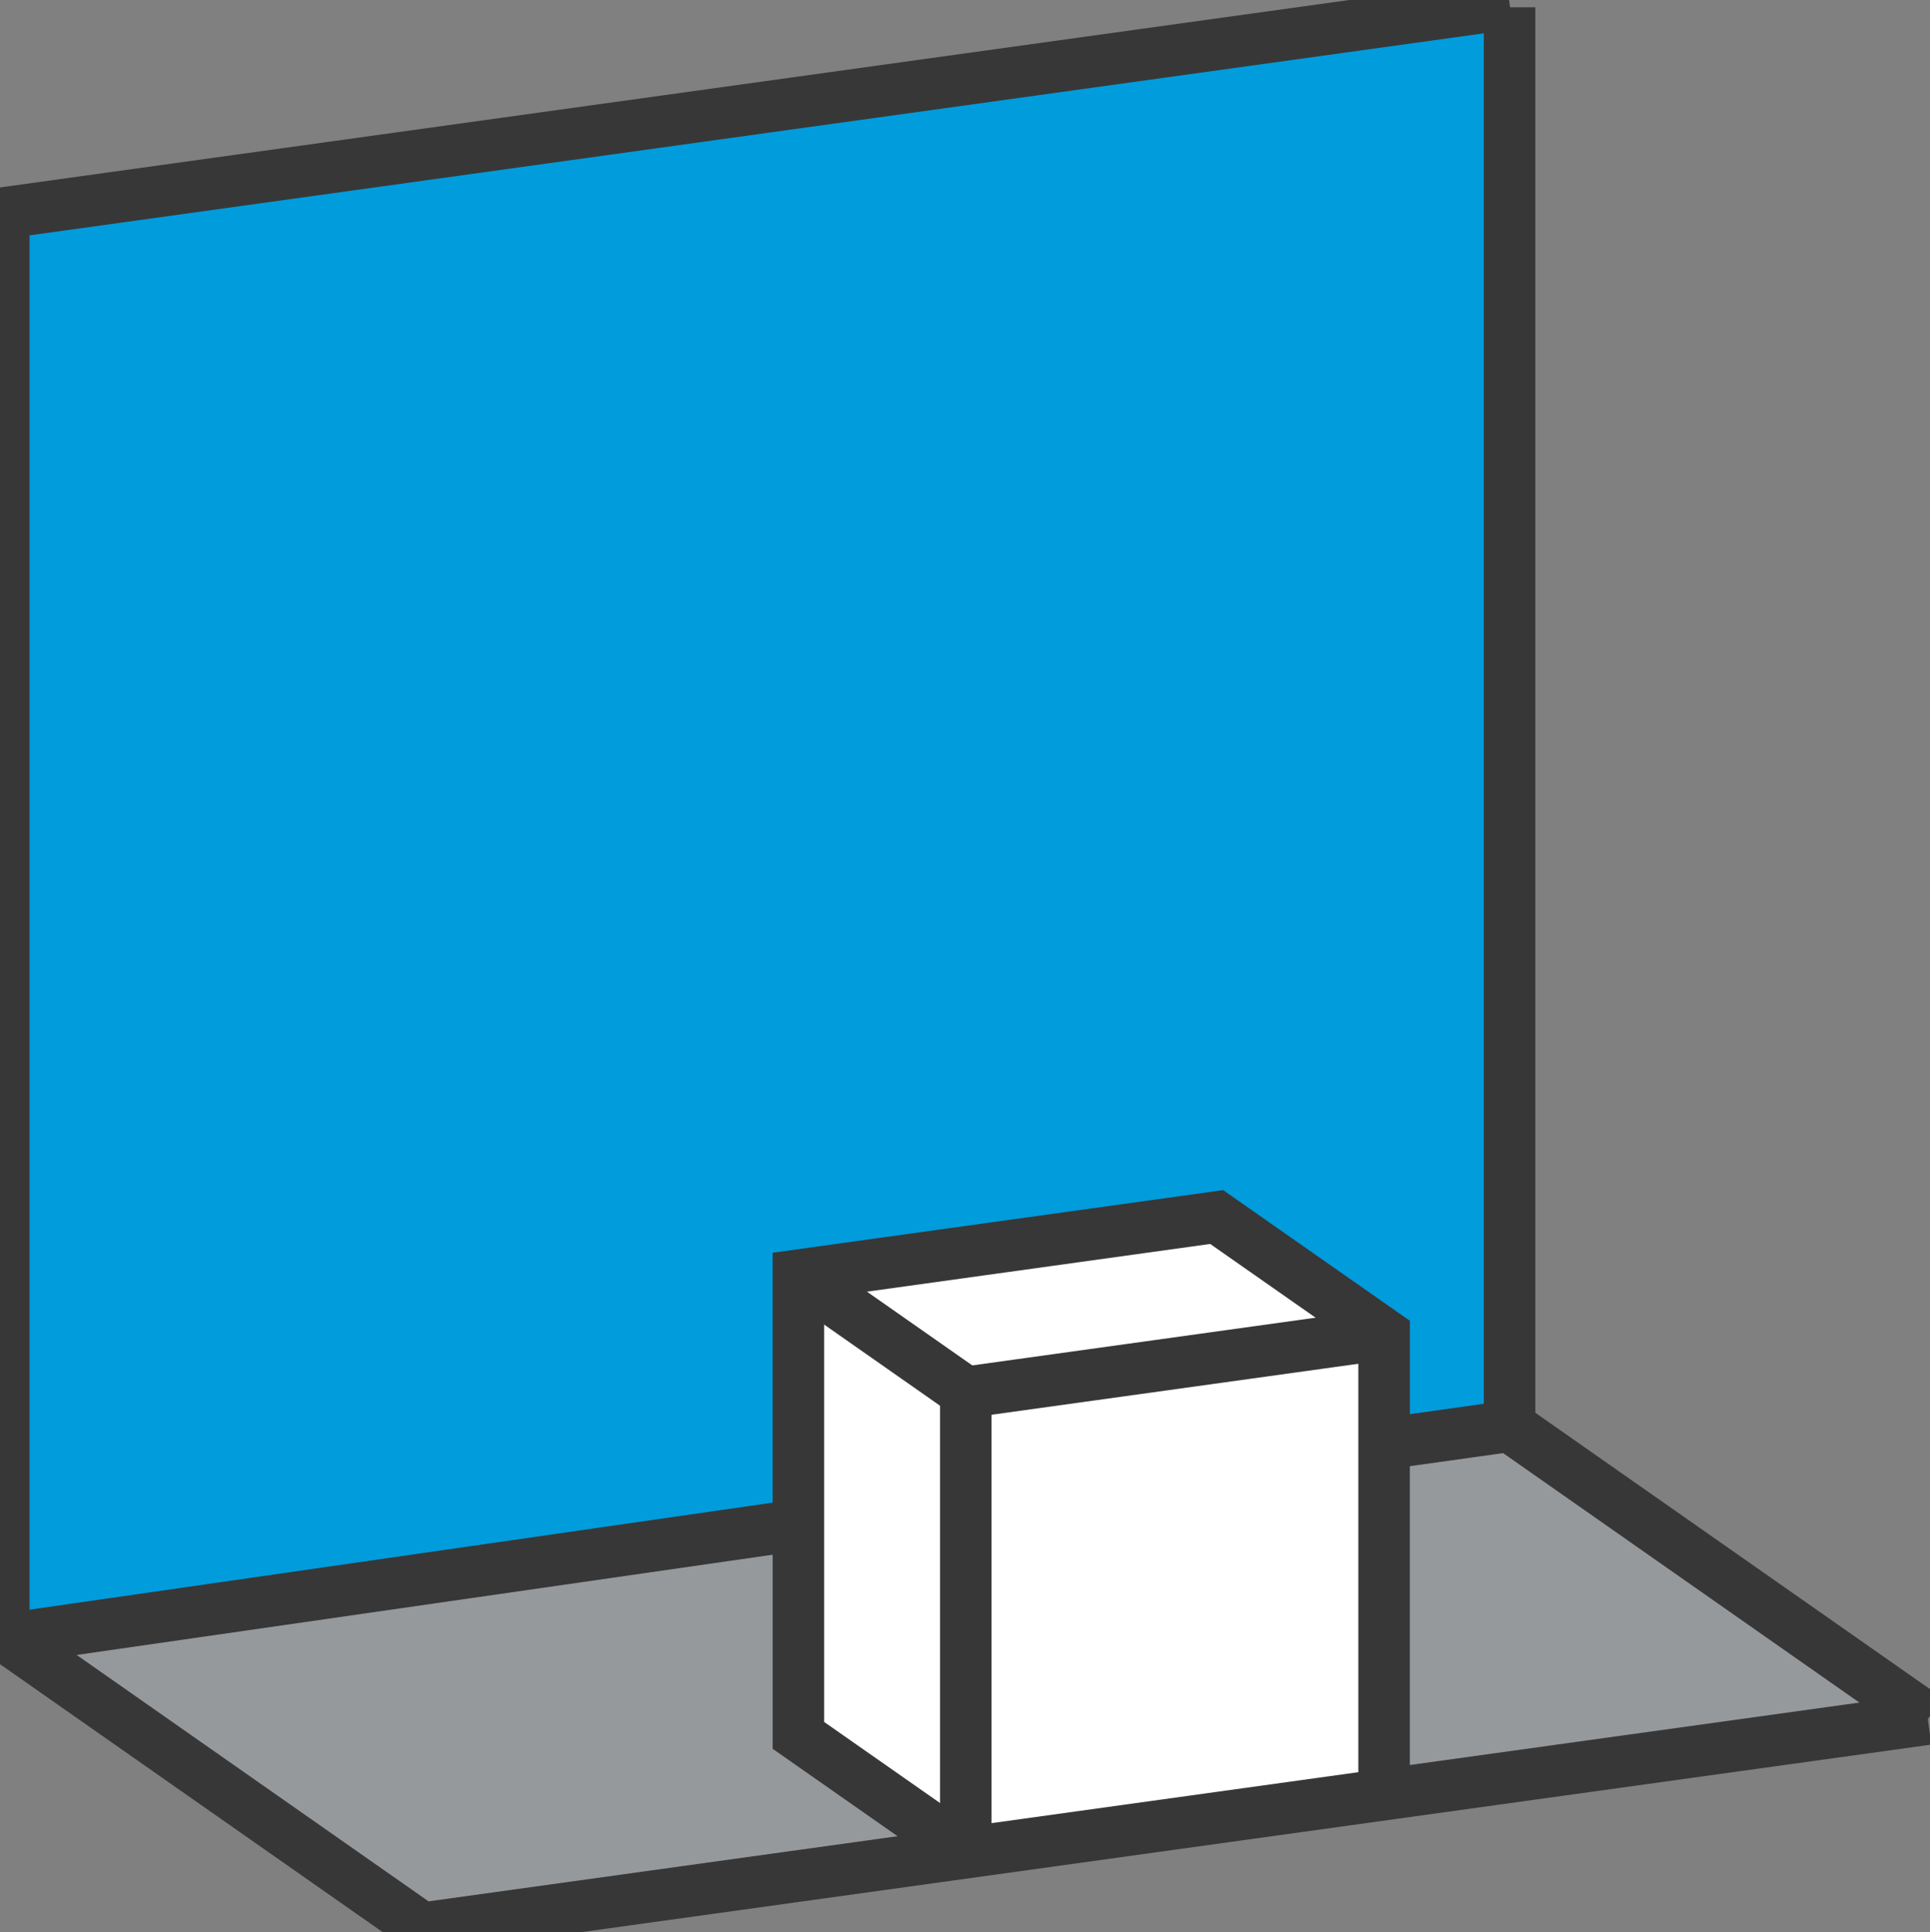
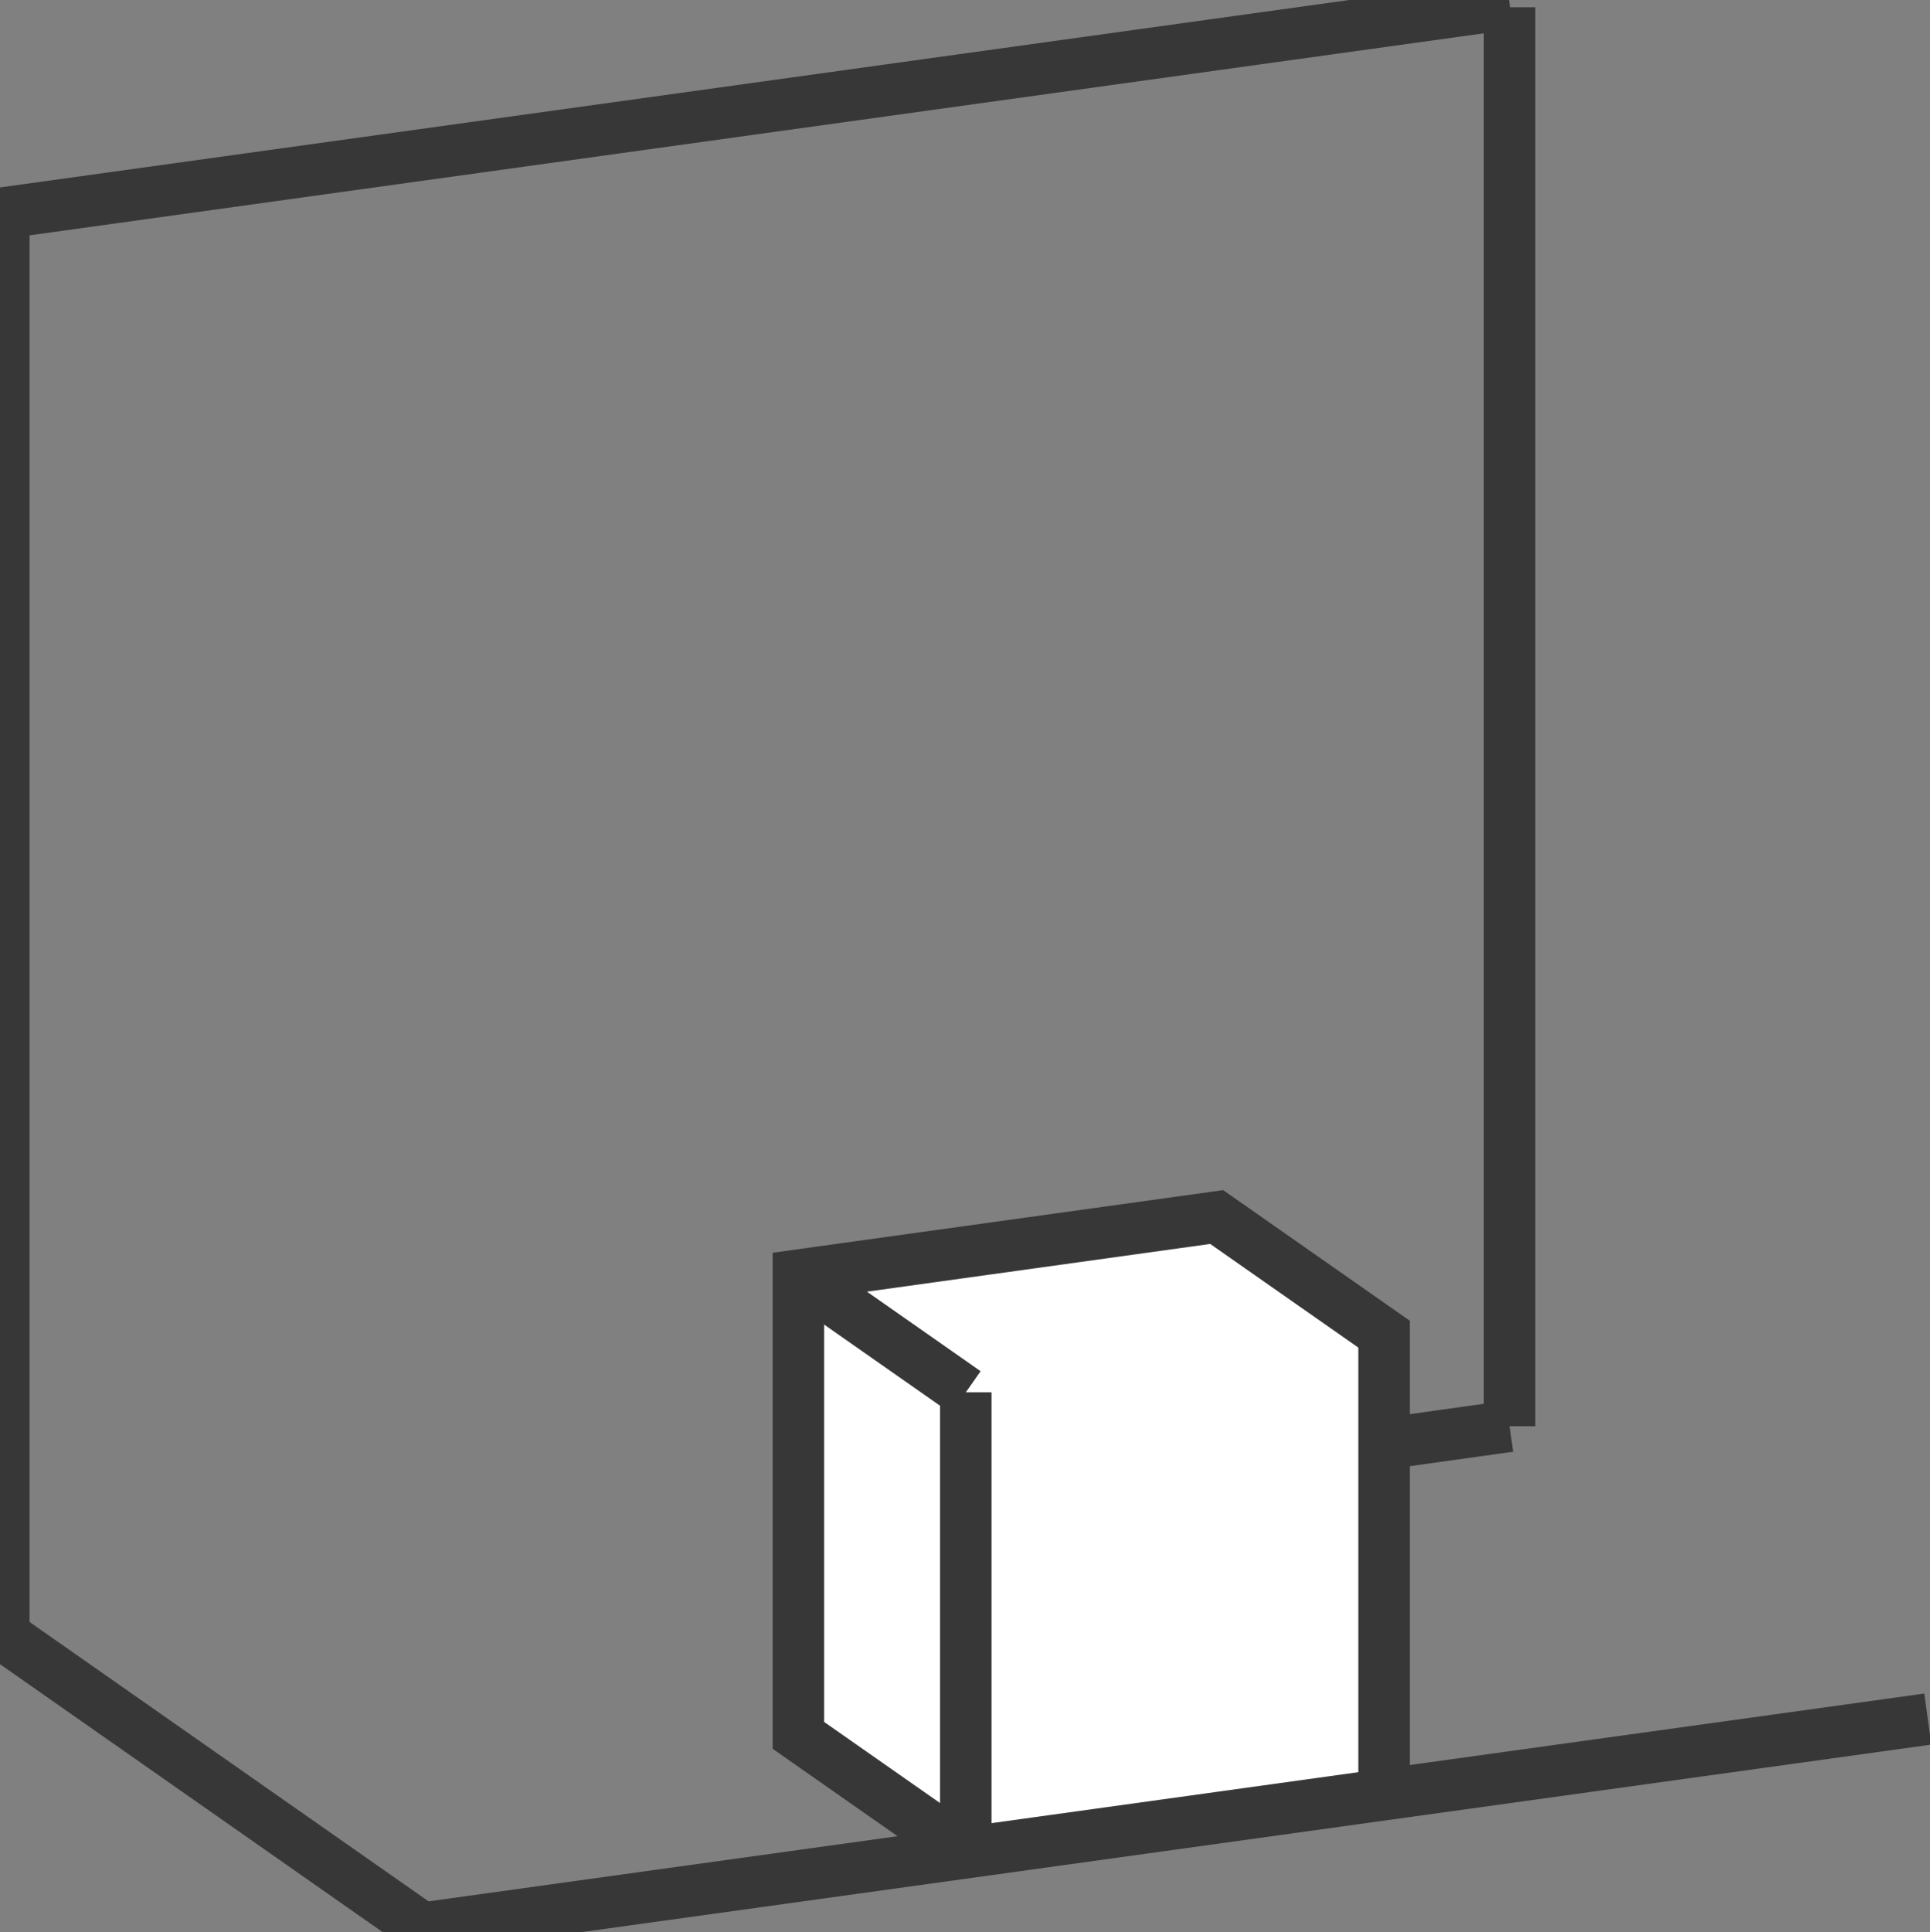
<svg xmlns="http://www.w3.org/2000/svg" id="Group_5658" data-name="Group 5658" width="74.932" height="75" viewBox="0 0 74.932 75">
  <rect x="0" y="0" width="74.932" height="75" fill="#808080" stroke="none" />
  <defs>
    <clipPath id="clip-path">
      <rect id="Rectangle_627" data-name="Rectangle 627" width="74.932" height="75" fill="none" />
    </clipPath>
  </defs>
-   <path id="Path_995" data-name="Path 995" d="M.629,9.61.573,27.858.416,64.824l58.492-8.294L58.95,1.416Z" transform="translate(-0.355 -1.209)" fill="#009cdc" />
-   <path id="Path_996" data-name="Path 996" d="M19.8,383.136l13.8-2.077L61.568,377.2l16.151,11.278-58.3,8.249L3.533,385.424Z" transform="translate(-3.015 -321.883)" fill="#96999c" />
  <path id="Path_997" data-name="Path 997" d="M211.763,342.3V324.425l16.131-2.3,6.5,4.518.119,17.875-16.408,2.22Z" transform="translate(-180.706 -274.883)" fill="#fff" />
  <g id="Group_5653" data-name="Group 5653">
    <g id="Group_5652" data-name="Group 5652" clip-path="url(#clip-path)">
-       <line id="Line_217" data-name="Line 217" x1="30.759" y2="4.43" transform="translate(0.243 59.192)" fill="none" stroke="#373737" stroke-miterlimit="10" stroke-width="2" />
-     </g>
+       </g>
  </g>
  <line id="Line_218" data-name="Line 218" x1="4.872" y2="0.682" transform="translate(53.737 55.359)" fill="none" stroke="#373737" stroke-miterlimit="10" stroke-width="2" />
-   <line id="Line_219" data-name="Line 219" x1="16.239" y2="2.257" transform="translate(37.498 51.787)" fill="none" stroke="#373737" stroke-miterlimit="10" stroke-width="2" />
  <g id="Group_5655" data-name="Group 5655">
    <g id="Group_5654" data-name="Group 5654" clip-path="url(#clip-path)">
-       <line id="Line_220" data-name="Line 220" x1="16.239" y1="11.368" transform="translate(58.609 55.359)" fill="none" stroke="#373737" stroke-miterlimit="10" stroke-width="2" />
-     </g>
+       </g>
  </g>
  <line id="Line_221" data-name="Line 221" x1="6.496" y1="4.547" transform="translate(31.002 49.497)" fill="none" stroke="#373737" stroke-miterlimit="10" stroke-width="2" />
  <g id="Group_5657" data-name="Group 5657">
    <g id="Group_5656" data-name="Group 5656" clip-path="url(#clip-path)">
      <path id="Path_998" data-name="Path 998" d="M59.462.99,1,9.11V64.324L17.24,75.692,75.7,67.572" transform="translate(-0.853 -0.845)" fill="none" stroke="#373737" stroke-miterlimit="10" stroke-width="2" />
      <line id="Line_222" data-name="Line 222" y2="55.078" transform="translate(58.609 0.282)" fill="none" stroke="#373737" stroke-miterlimit="10" stroke-width="2" />
    </g>
  </g>
  <line id="Line_223" data-name="Line 223" y1="17.88" transform="translate(37.497 54.044)" fill="none" stroke="#373737" stroke-miterlimit="10" stroke-width="2" />
  <path id="Path_999" data-name="Path 999" d="M217.88,346.77l-6.5-4.547V324.36l16.239-2.257,6.5,4.547v17.88" transform="translate(-180.382 -274.863)" fill="none" stroke="#373737" stroke-miterlimit="10" stroke-width="2" />
</svg>